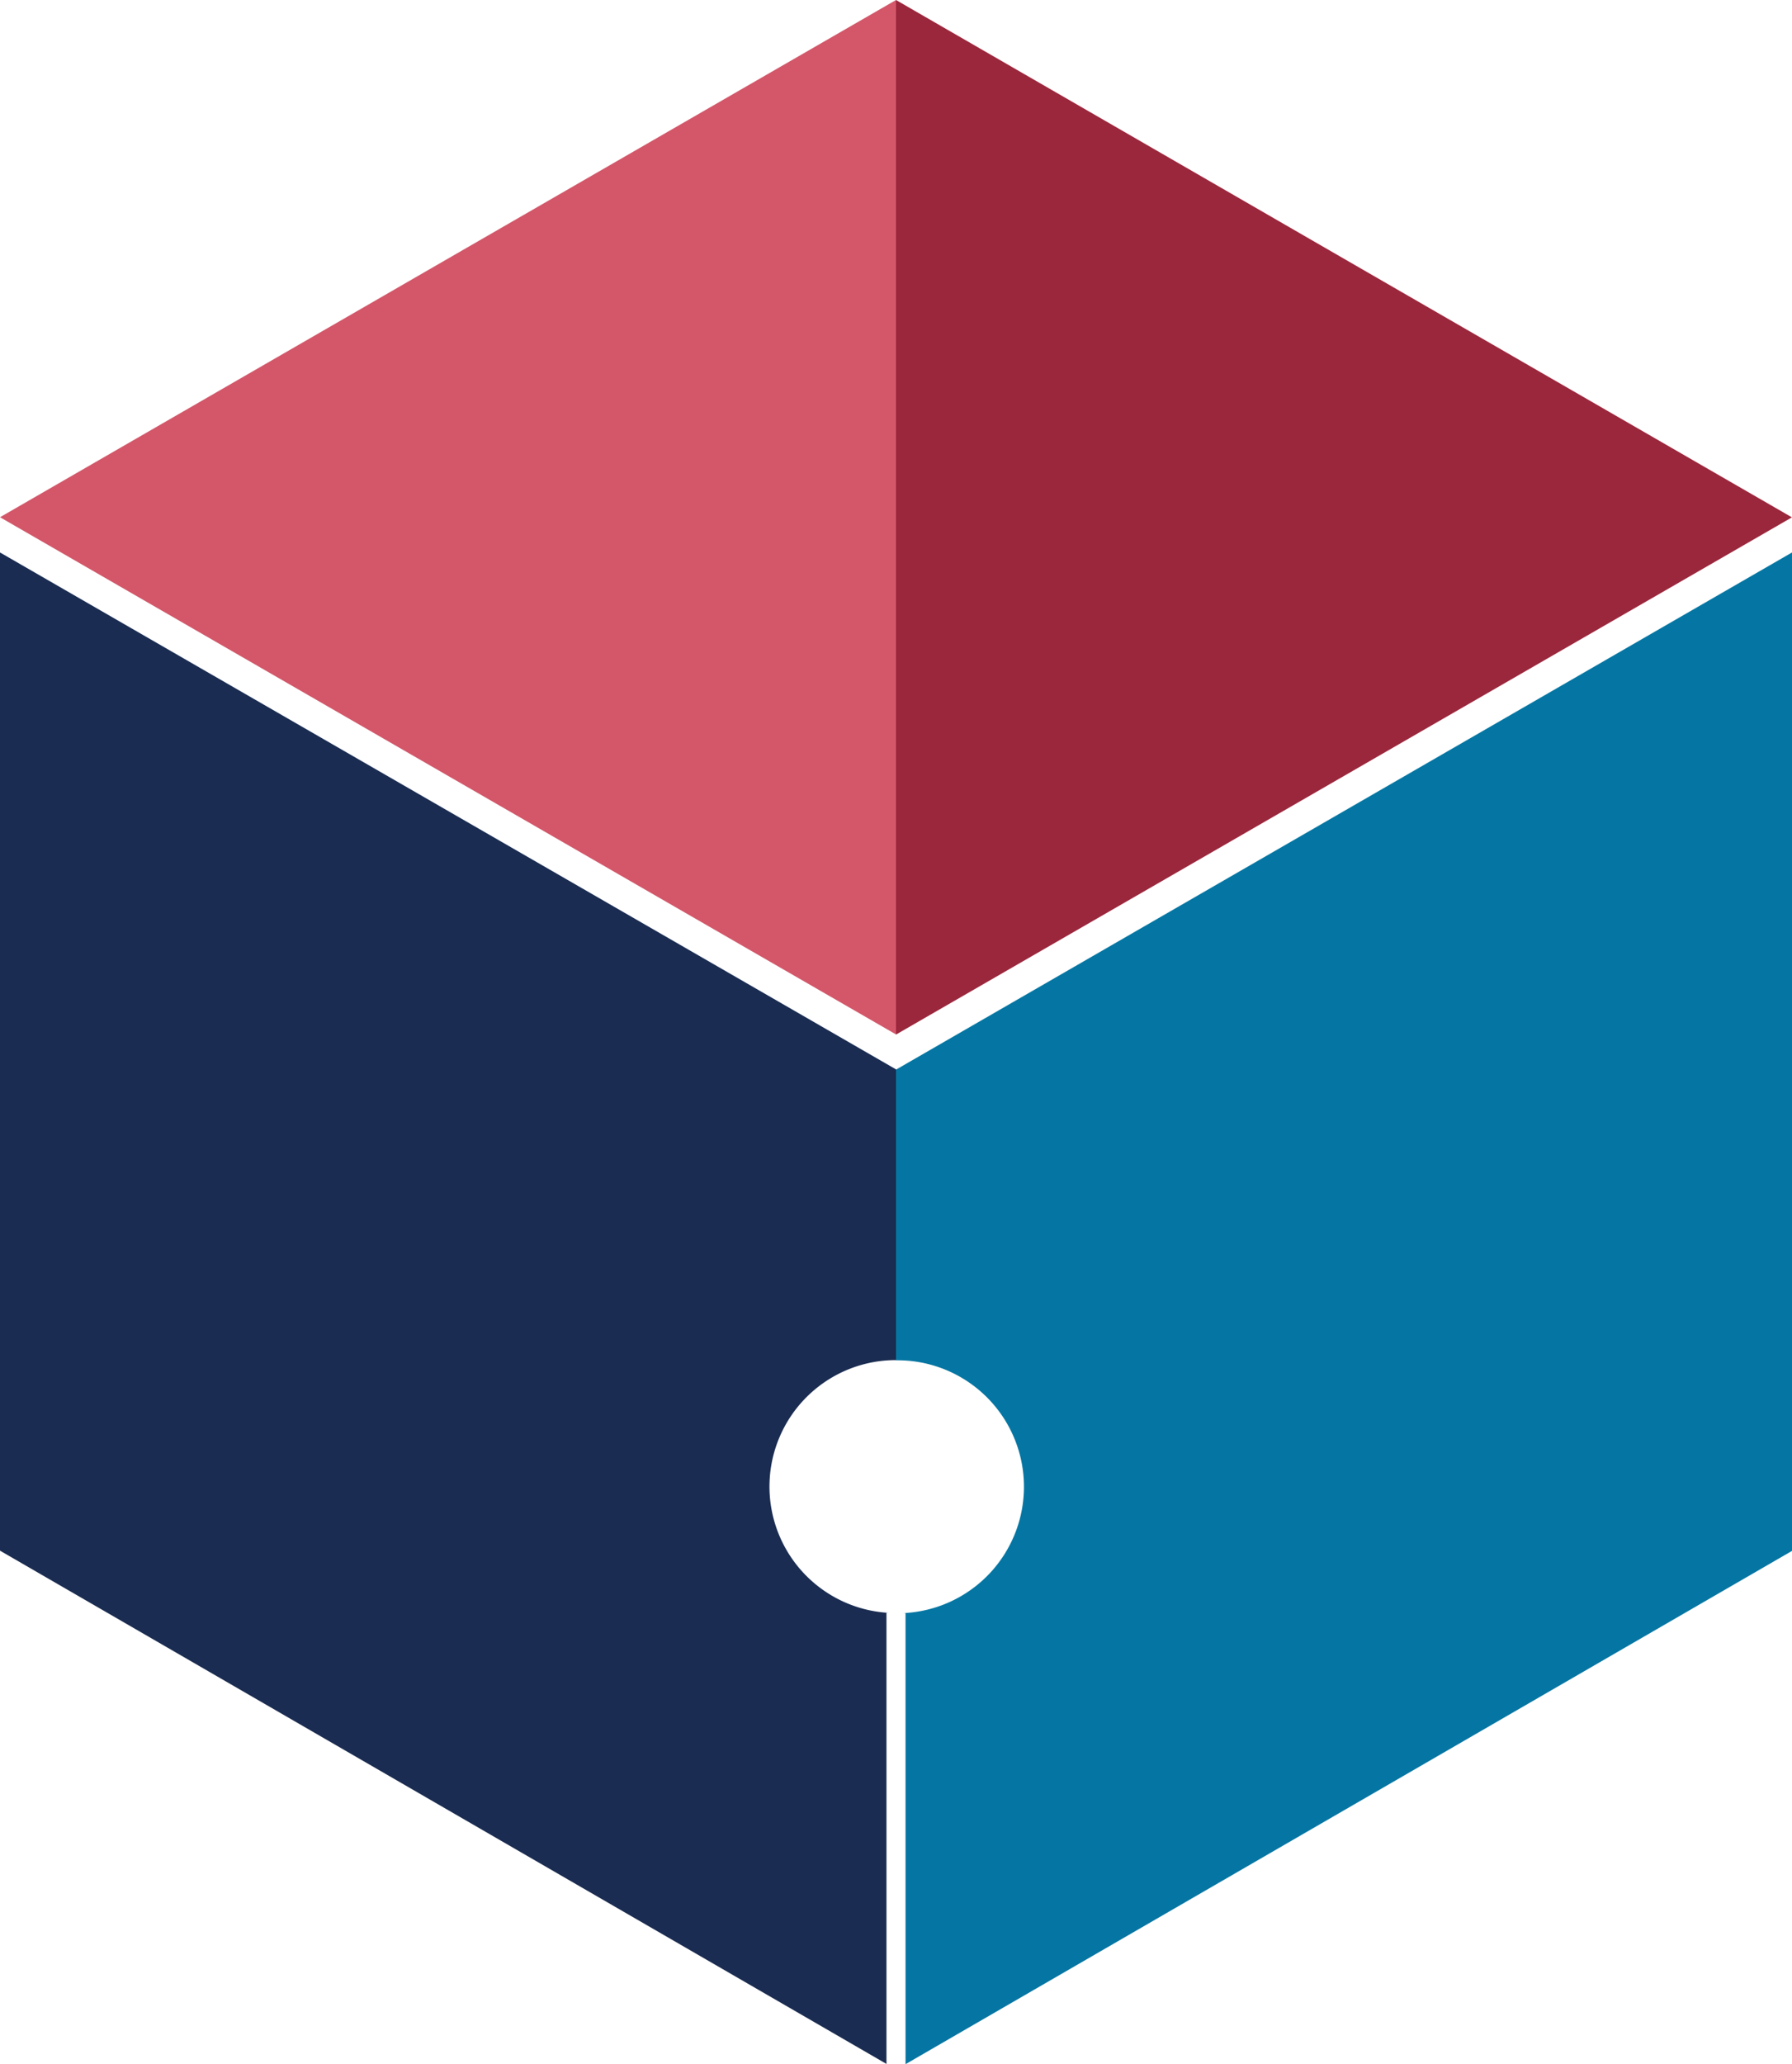
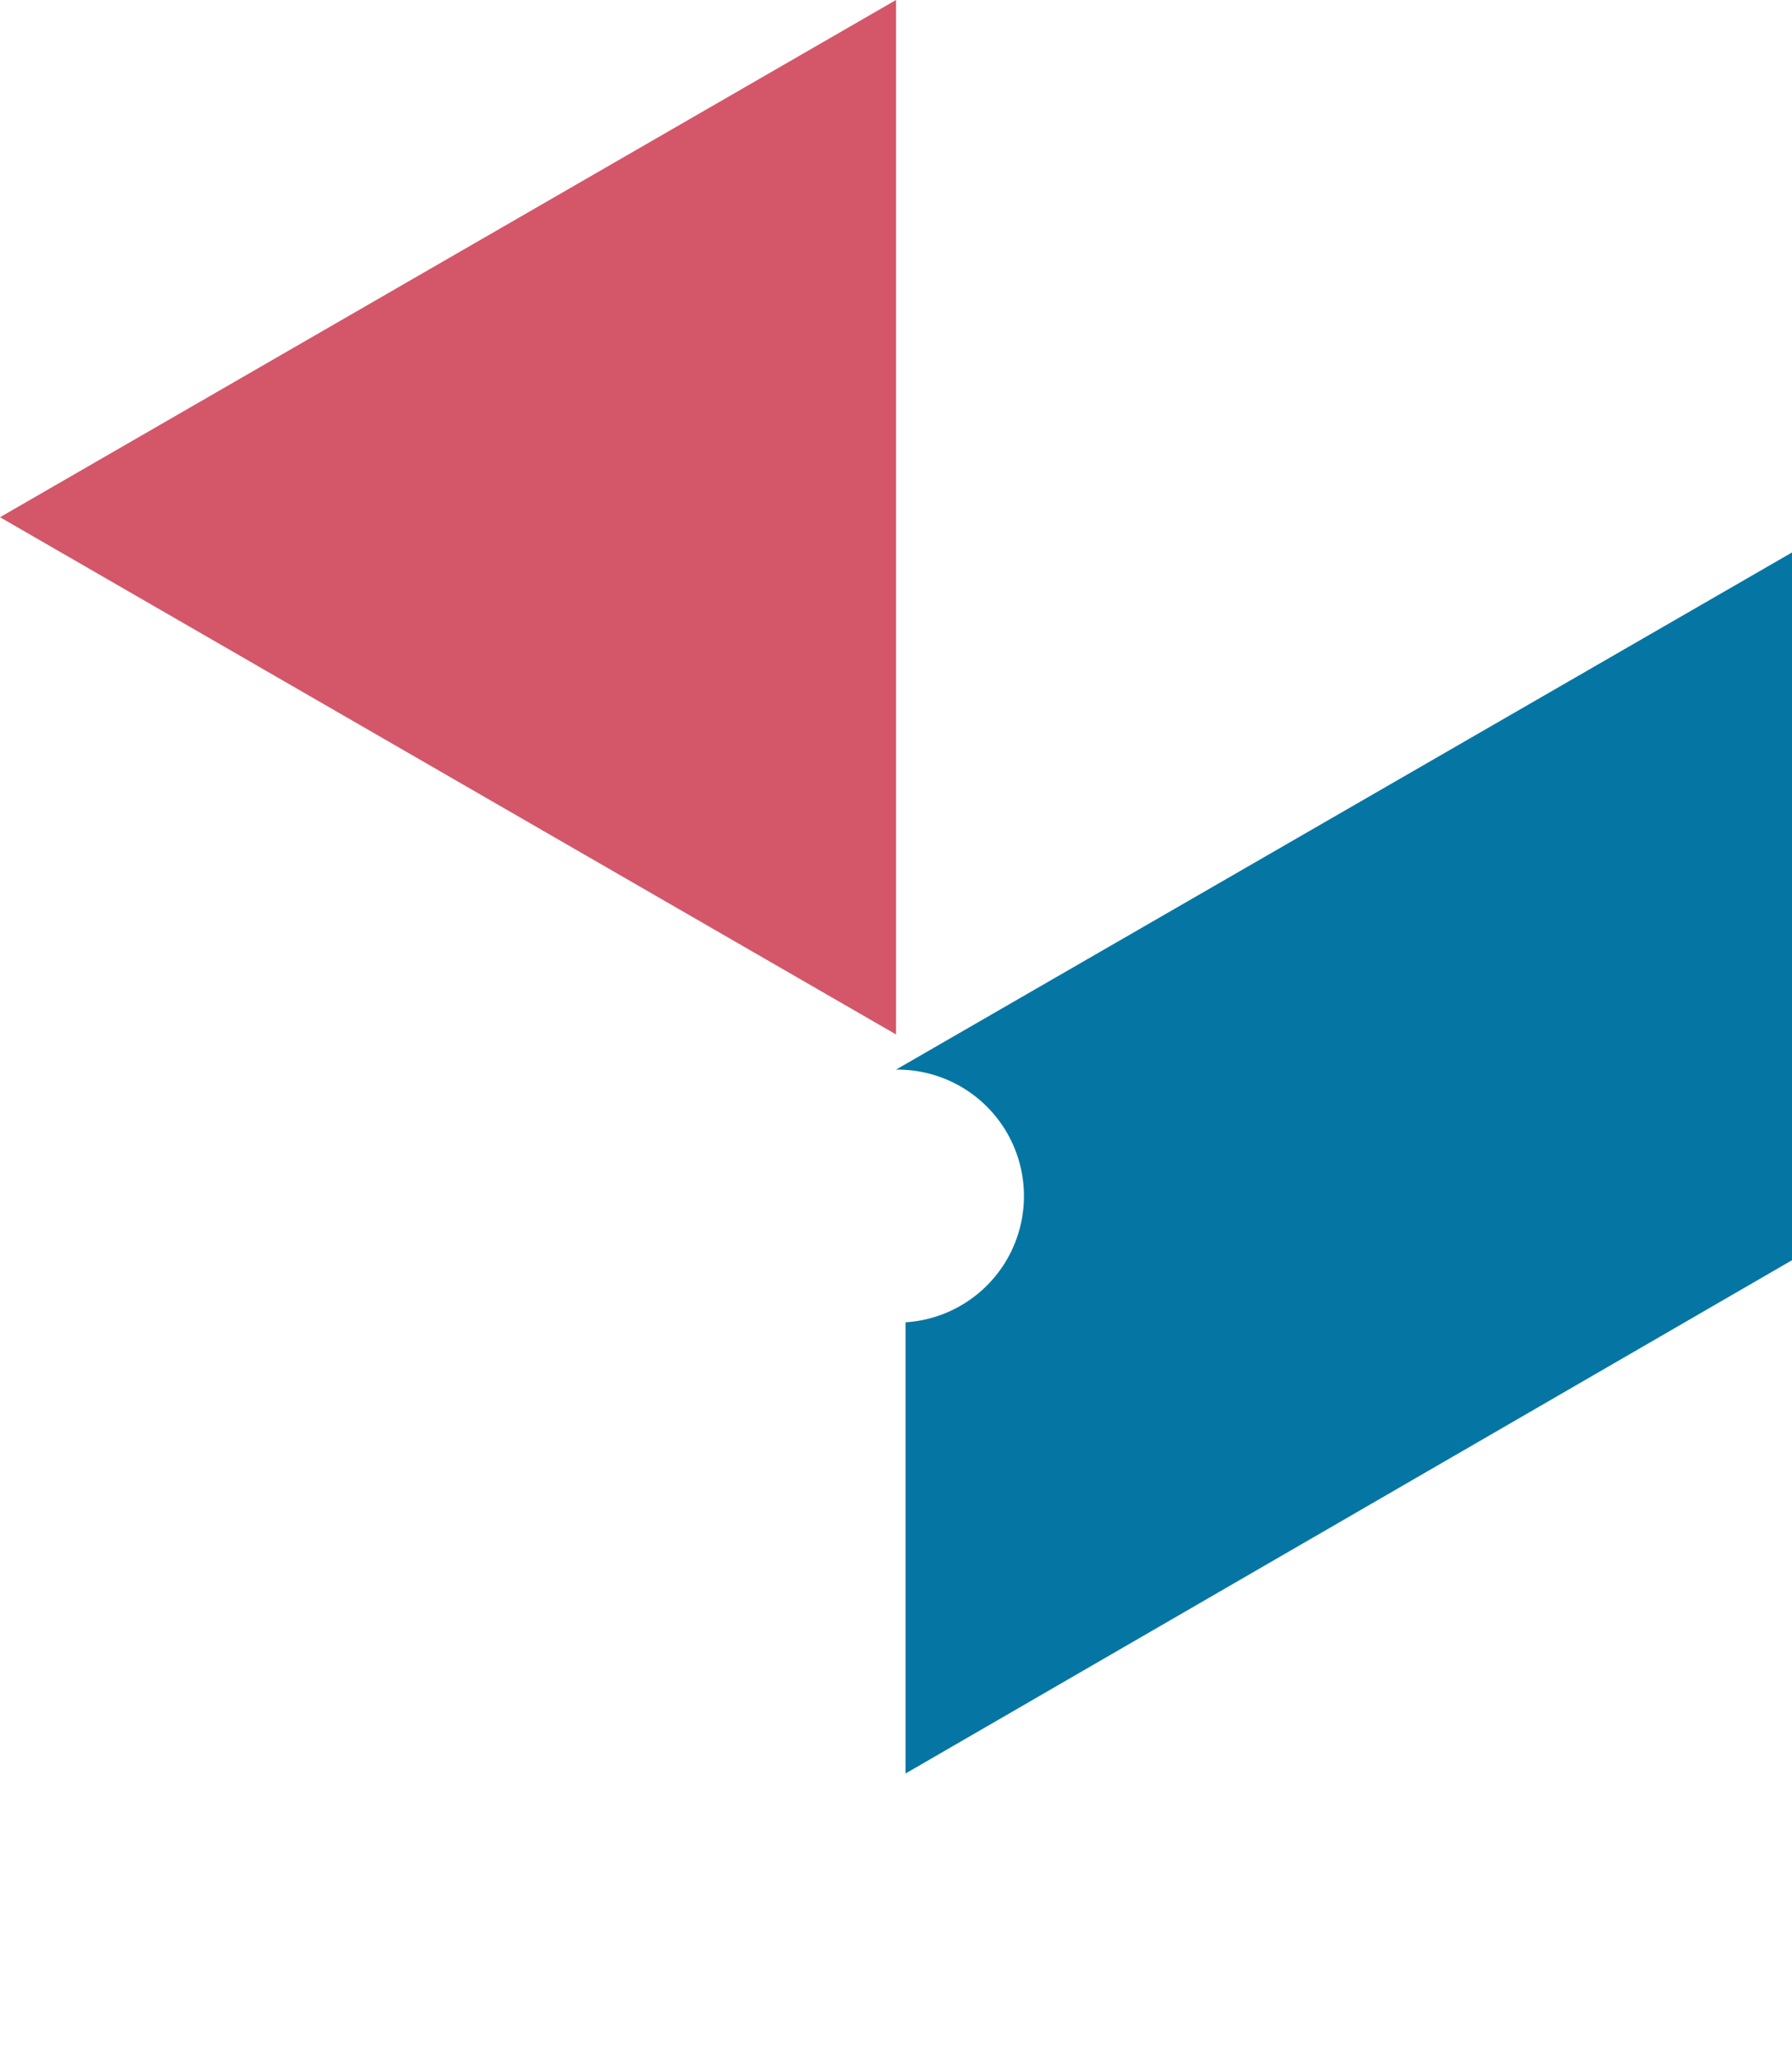
<svg xmlns="http://www.w3.org/2000/svg" width="28.182" height="32.442" viewBox="0 0 28.182 32.442">
  <defs>
    <style>
      .cls-1 {
        fill: #9b273d;
      }

      .cls-2 {
        fill: #d35769;
      }

      .cls-3 {
        fill: #1a2c51;
      }

      .cls-4 {
        fill: #0576a3;
      }
    </style>
  </defs>
  <g id="Groupe_121" data-name="Groupe 121" transform="translate(-582.332 193.103)">
    <g id="Groupe_120" data-name="Groupe 120" transform="translate(582.332 -193.103)">
-       <path id="Tracé_1" data-name="Tracé 1" class="cls-1" d="M136.383,0V16.262l7.045-4.065,7.045-4.065-7.045-4.065Z" transform="translate(-122.292)" />
      <path id="Tracé_2" data-name="Tracé 2" class="cls-2" d="M126.617,0l-7.046,4.065-7.045,4.065,7.045,4.065,7.046,4.065V0Z" transform="translate(-112.526)" />
-       <path id="Tracé_3" data-name="Tracé 3" class="cls-3" d="M126.507,31.368a1.988,1.988,0,0,1,.111-3.973V22.825L112.527,14.7V30.39l13.941,8.068v-7.09Z" transform="translate(-112.527 -6.016)" />
-       <path id="Tracé_4" data-name="Tracé 4" class="cls-4" d="M150.474,14.7l-14.091,8.129v4.569a1.988,1.988,0,0,1,.11,3.974h.04v7.09l13.941-8.068Z" transform="translate(-122.292 -6.016)" />
+       <path id="Tracé_4" data-name="Tracé 4" class="cls-4" d="M150.474,14.7l-14.091,8.129a1.988,1.988,0,0,1,.11,3.974h.04v7.09l13.941-8.068Z" transform="translate(-122.292 -6.016)" />
    </g>
  </g>
</svg>